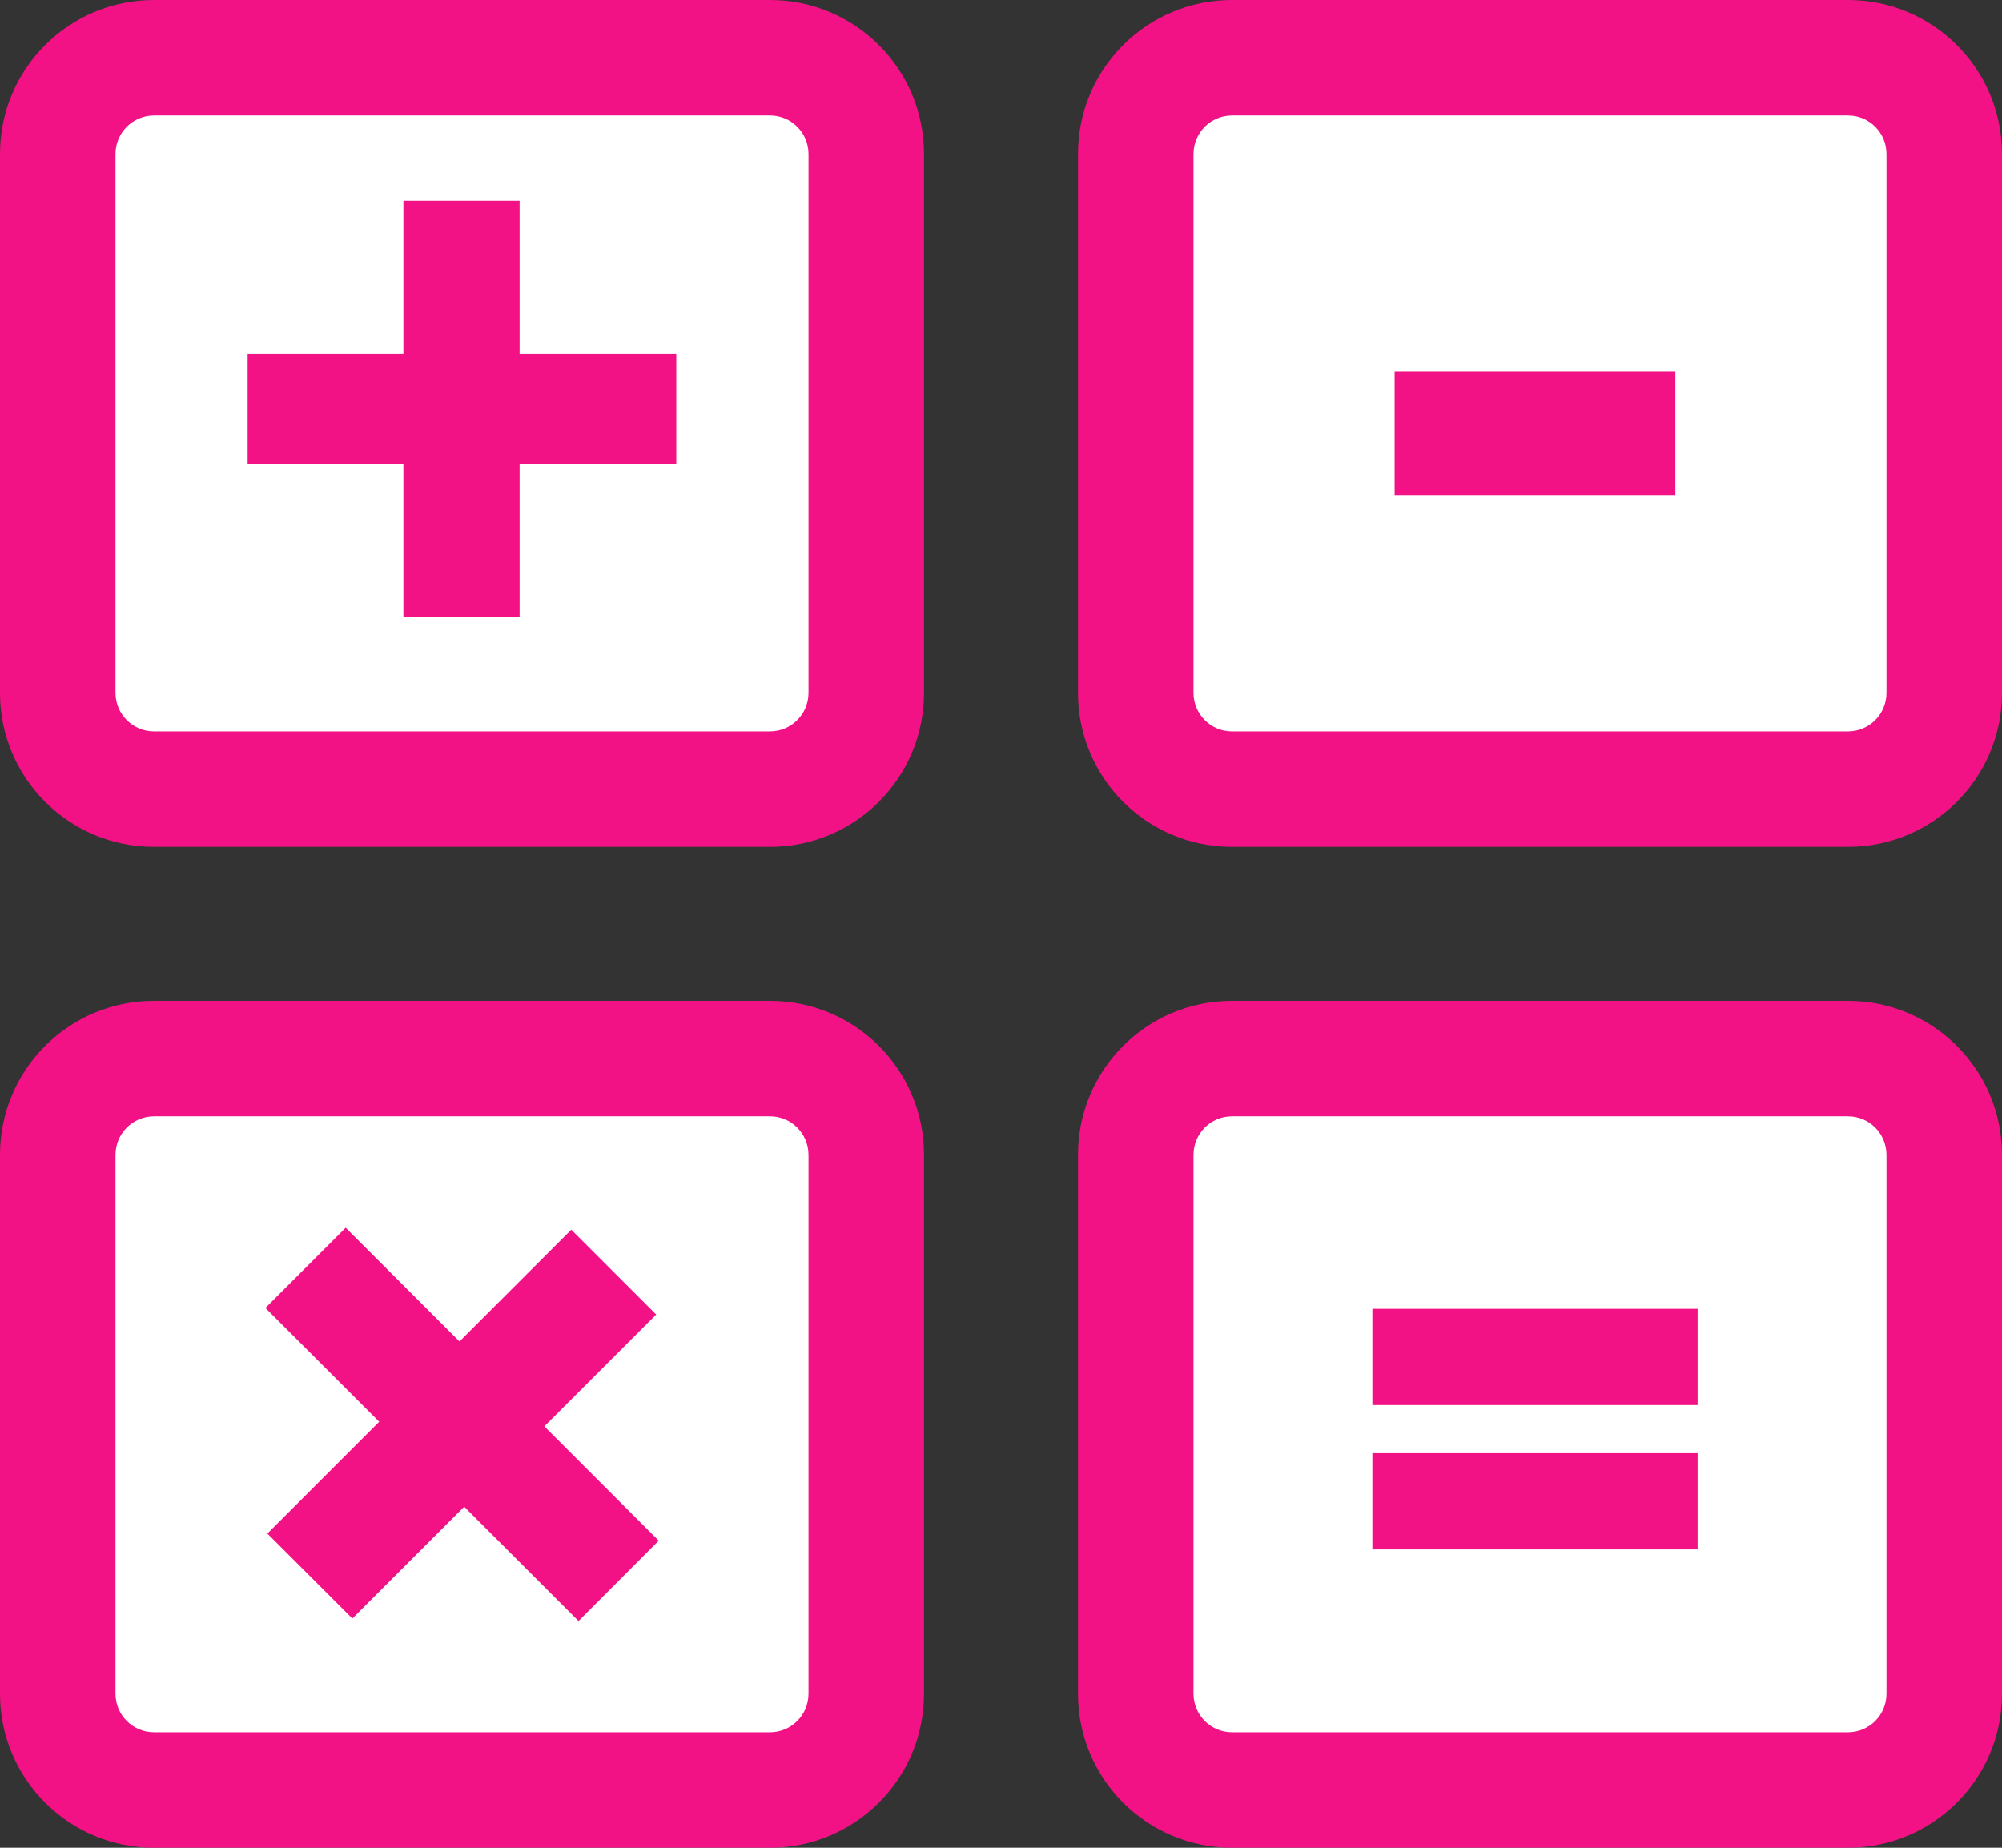
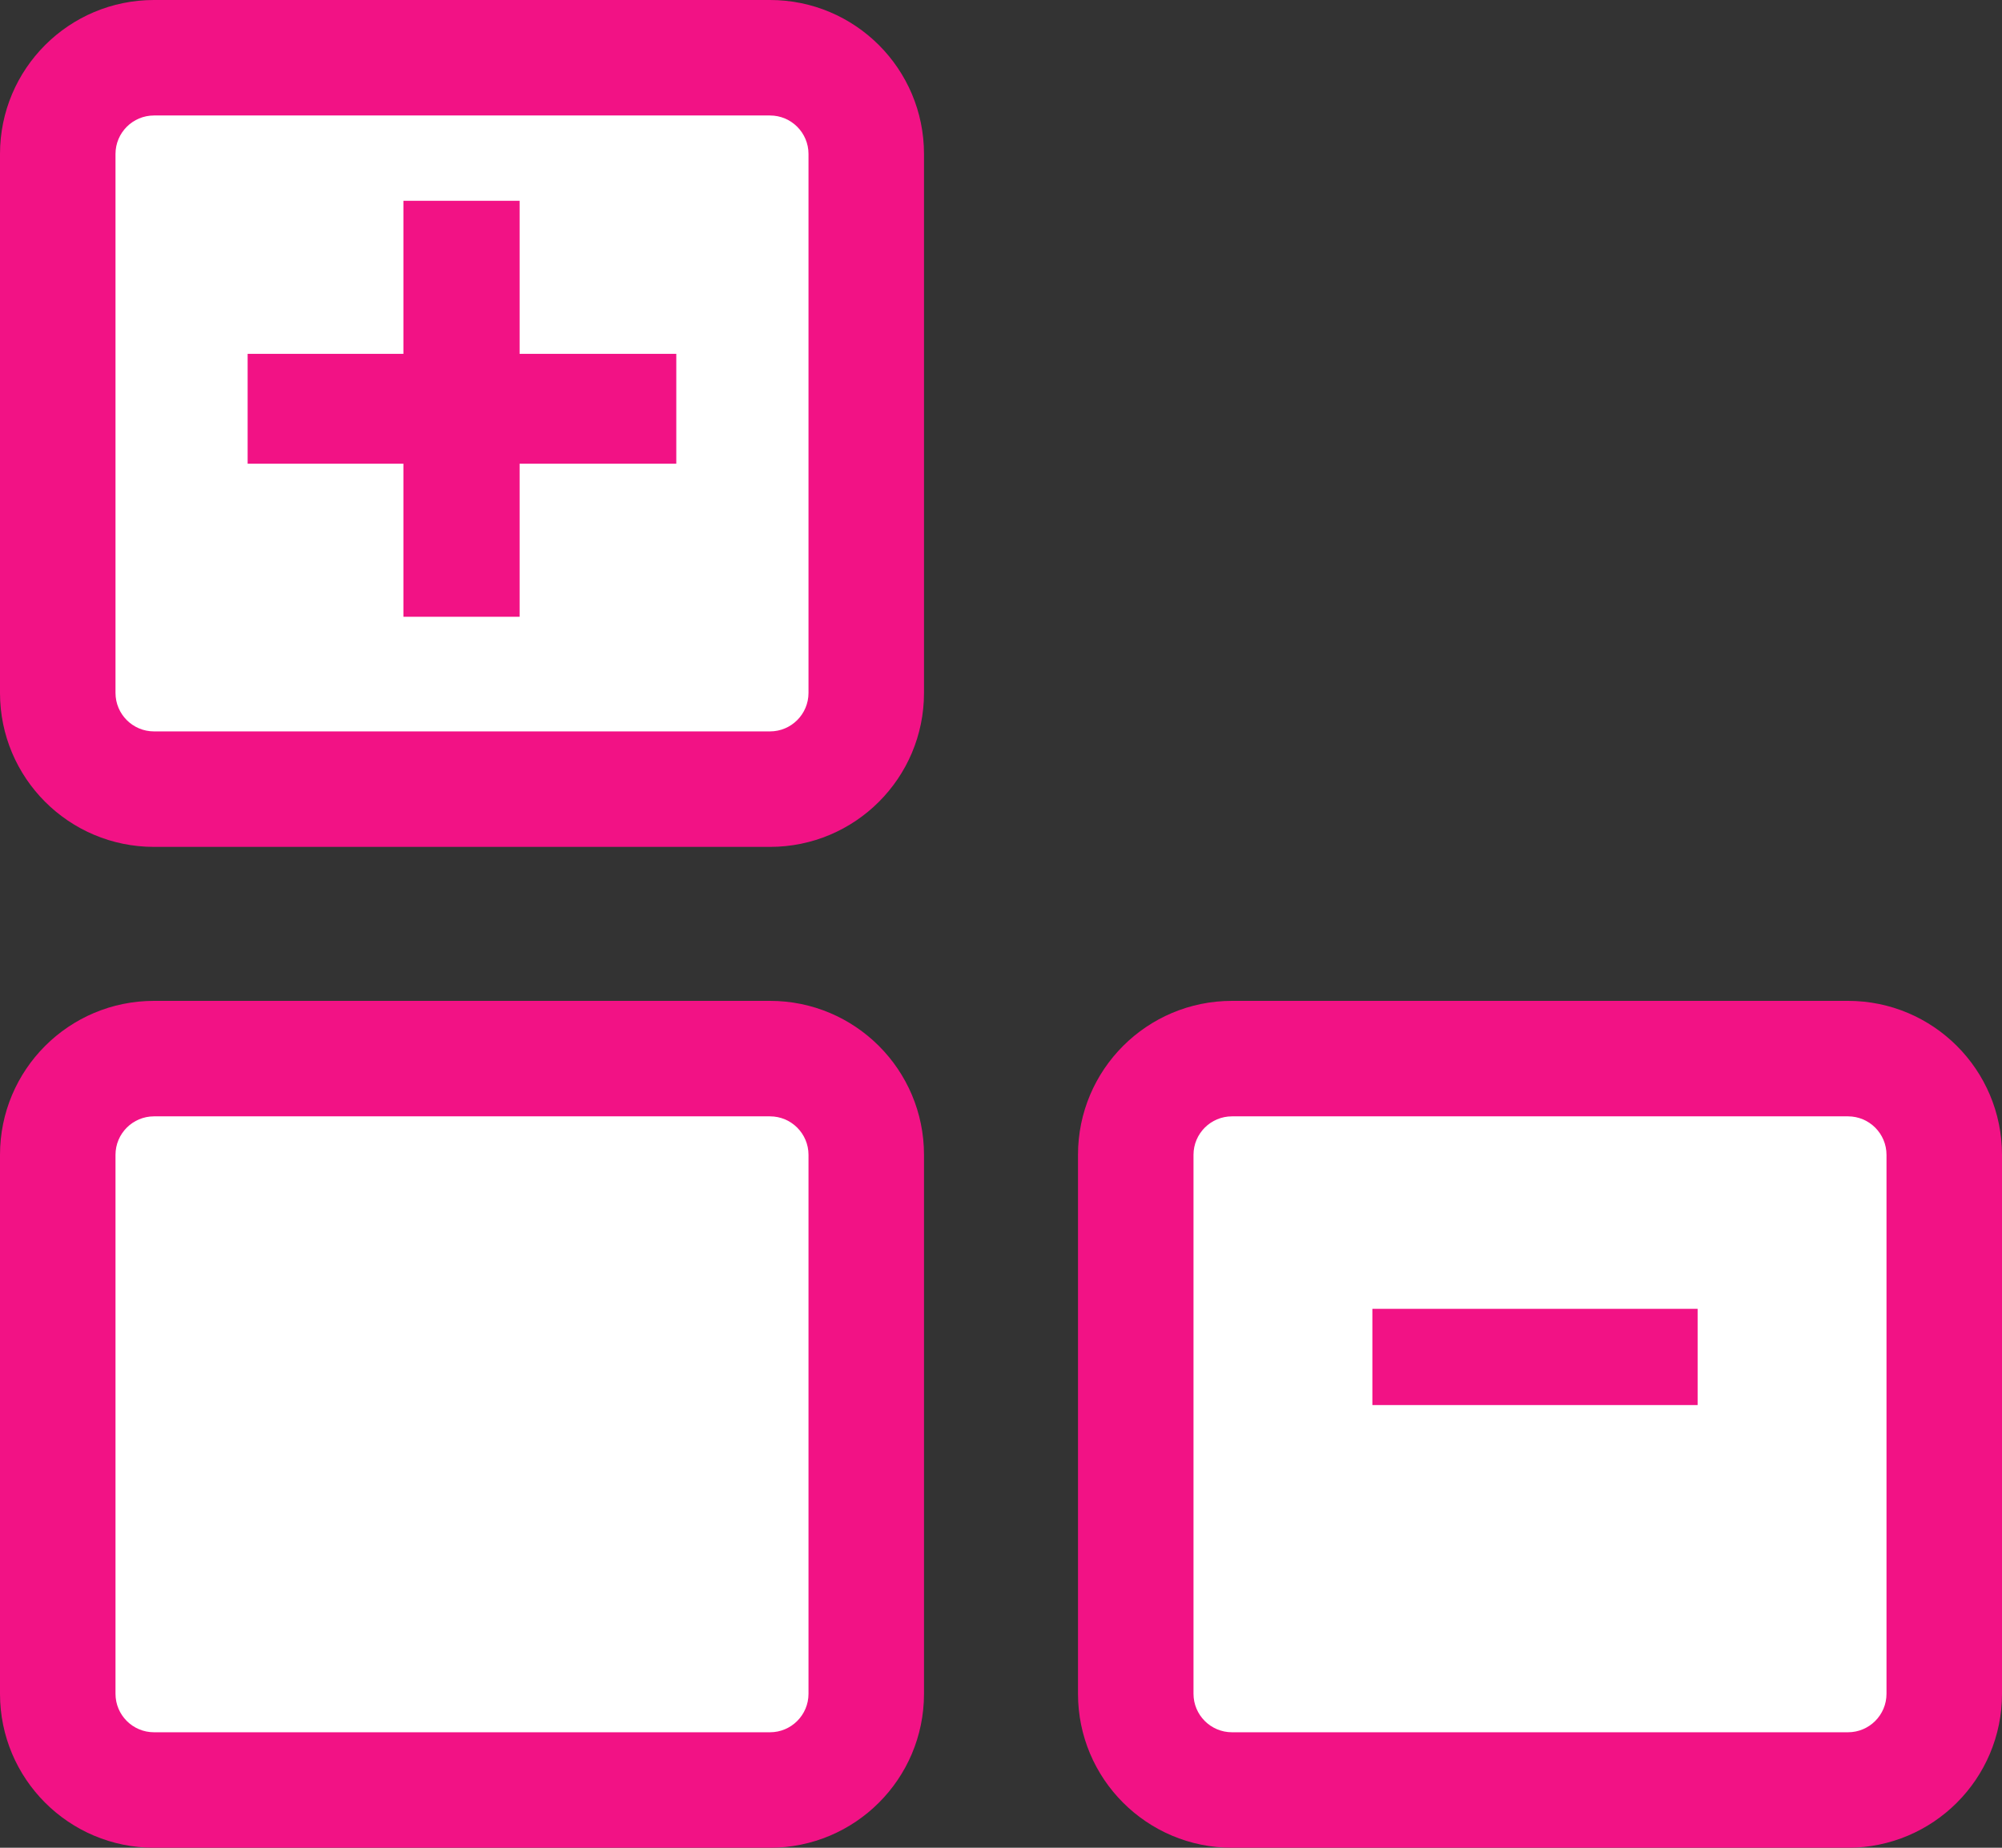
<svg xmlns="http://www.w3.org/2000/svg" width="26" height="24" viewBox="0 0 26 24">
  <rect x="0" y="0" width="26" height="24" fill="#333333" stroke="none" />
  <g id="Group_2436" data-name="Group 2436" transform="translate(-1103 -123)">
    <g id="Path_2550" data-name="Path 2550" transform="translate(1103 123)" fill="#fff">
      <path d="M 10 10.25 L 2 10.25 C 1.311 10.25 0.75 9.689 0.75 9 L 0.75 2 C 0.75 1.311 1.311 0.75 2 0.75 L 10 0.75 C 10.689 0.75 11.25 1.311 11.25 2 L 11.25 9 C 11.25 9.689 10.689 10.25 10 10.25 Z" stroke="none" />
      <path d="M 2 1.5 C 1.724 1.5 1.5 1.724 1.5 2 L 1.5 9 C 1.5 9.276 1.724 9.5 2 9.5 L 10 9.5 C 10.276 9.5 10.5 9.276 10.5 9 L 10.5 2 C 10.5 1.724 10.276 1.5 10 1.5 L 2 1.5 M 2 0 L 10 0 C 11.105 0 12 0.895 12 2 L 12 9 C 12 10.105 11.105 11 10 11 L 2 11 C 0.895 11 0 10.105 0 9 L 0 2 C 0 0.895 0.895 0 2 0 Z" stroke="none" fill="#f21285" />
    </g>
    <g id="Path_2551" data-name="Path 2551" transform="translate(1103 136)" fill="#fff">
      <path d="M 10 10.25 L 2 10.25 C 1.311 10.25 0.75 9.689 0.75 9 L 0.75 2 C 0.75 1.311 1.311 0.75 2 0.75 L 10 0.75 C 10.689 0.75 11.25 1.311 11.25 2 L 11.25 9 C 11.25 9.689 10.689 10.25 10 10.25 Z" stroke="none" />
      <path d="M 2 1.5 C 1.724 1.5 1.5 1.724 1.5 2 L 1.5 9 C 1.5 9.276 1.724 9.5 2 9.5 L 10 9.5 C 10.276 9.5 10.5 9.276 10.5 9 L 10.5 2 C 10.5 1.724 10.276 1.5 10 1.5 L 2 1.5 M 2 0 L 10 0 C 11.105 0 12 0.895 12 2 L 12 9 C 12 10.105 11.105 11 10 11 L 2 11 C 0.895 11 0 10.105 0 9 L 0 2 C 0 0.895 0.895 0 2 0 Z" stroke="none" fill="#f21285" />
    </g>
    <g id="Path_2552" data-name="Path 2552" transform="translate(1117 123)" fill="#fff">
-       <path d="M 10 10.25 L 2 10.25 C 1.311 10.25 0.75 9.689 0.75 9 L 0.75 2 C 0.75 1.311 1.311 0.75 2 0.75 L 10 0.75 C 10.689 0.75 11.25 1.311 11.25 2 L 11.25 9 C 11.25 9.689 10.689 10.25 10 10.25 Z" stroke="none" />
-       <path d="M 2 1.5 C 1.724 1.5 1.5 1.724 1.5 2 L 1.5 9 C 1.5 9.276 1.724 9.5 2 9.5 L 10 9.5 C 10.276 9.5 10.5 9.276 10.5 9 L 10.5 2 C 10.5 1.724 10.276 1.5 10 1.5 L 2 1.5 M 2 0 L 10 0 C 11.105 0 12 0.895 12 2 L 12 9 C 12 10.105 11.105 11 10 11 L 2 11 C 0.895 11 0 10.105 0 9 L 0 2 C 0 0.895 0.895 0 2 0 Z" stroke="none" fill="#f21285" />
-     </g>
+       </g>
    <g id="Path_2553" data-name="Path 2553" transform="translate(1117 136)" fill="#fff">
      <path d="M 10 10.25 L 2 10.25 C 1.311 10.25 0.75 9.689 0.75 9 L 0.75 2 C 0.75 1.311 1.311 0.75 2 0.75 L 10 0.75 C 10.689 0.75 11.25 1.311 11.25 2 L 11.25 9 C 11.25 9.689 10.689 10.25 10 10.25 Z" stroke="none" />
      <path d="M 2 1.5 C 1.724 1.5 1.5 1.724 1.5 2 L 1.5 9 C 1.5 9.276 1.724 9.5 2 9.5 L 10 9.5 C 10.276 9.5 10.5 9.276 10.5 9 L 10.5 2 C 10.5 1.724 10.276 1.5 10 1.5 L 2 1.5 M 2 0 L 10 0 C 11.105 0 12 0.895 12 2 L 12 9 C 12 10.105 11.105 11 10 11 L 2 11 C 0.895 11 0 10.105 0 9 L 0 2 C 0 0.895 0.895 0 2 0 Z" stroke="none" fill="#f21285" />
    </g>
    <path id="Path_2554" data-name="Path 2554" d="M6.187-2.395H4.152V-.407H2.643V-2.395H.62V-3.822H2.643V-5.81H4.152v1.988H6.187Z" transform="translate(1105.596 131.418)" fill="#f21285" />
-     <path id="Path_2555" data-name="Path 2555" d="M6.371-2.282h-2.1V-.228H2.71V-2.282H.62V-3.756H2.71V-5.81H4.269v2.054h2.1Z" transform="translate(1104.395 141.164) rotate(45)" fill="#f21285" />
-     <path id="Path_2556" data-name="Path 2556" d="M.52-3.44H4.166v1.61H.52Z" transform="translate(1120.592 131.26)" fill="#f21285" />
    <g id="Group_2435" data-name="Group 2435" transform="translate(-0.697 1)">
      <path id="Path_2553-2" data-name="Path 2553" d="M.52-3.44H4.744v1.25H.52Z" transform="translate(1121 142.44)" fill="#f21285" />
-       <path id="Path_2554-2" data-name="Path 2554" d="M.52-3.44H4.744v1.25H.52Z" transform="translate(1121 144.315)" fill="#f21285" />
    </g>
  </g>
</svg>